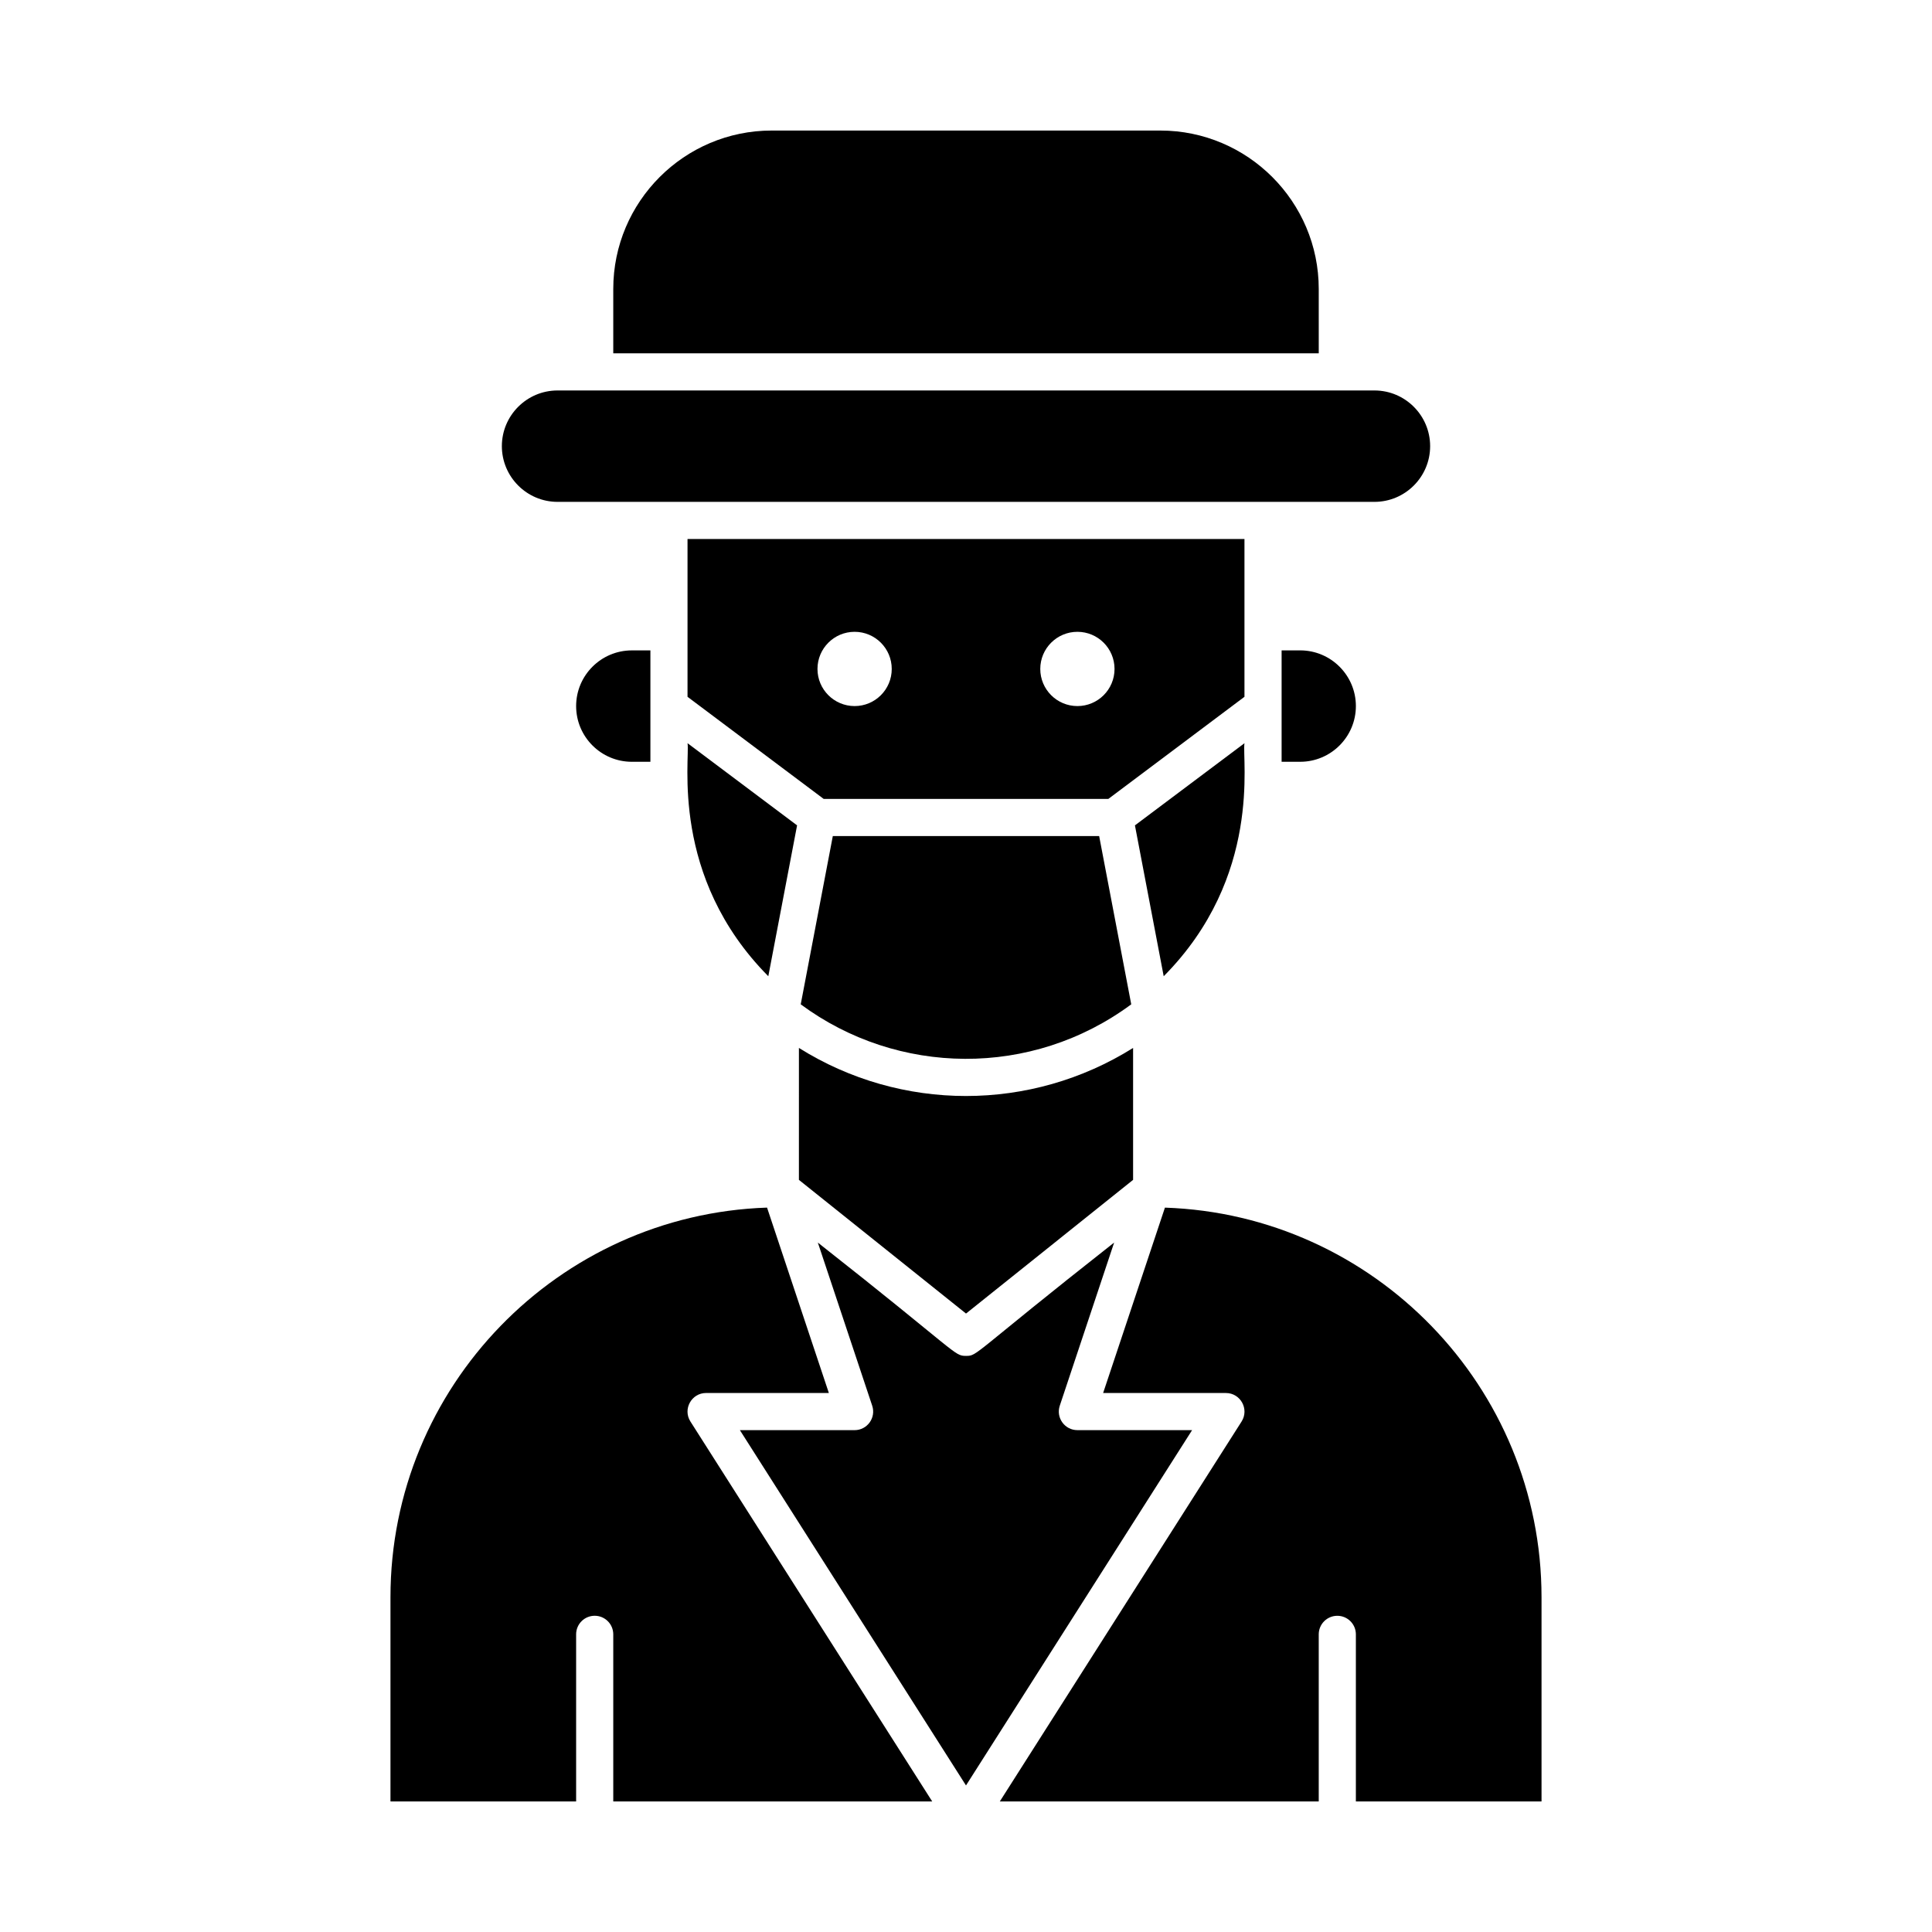
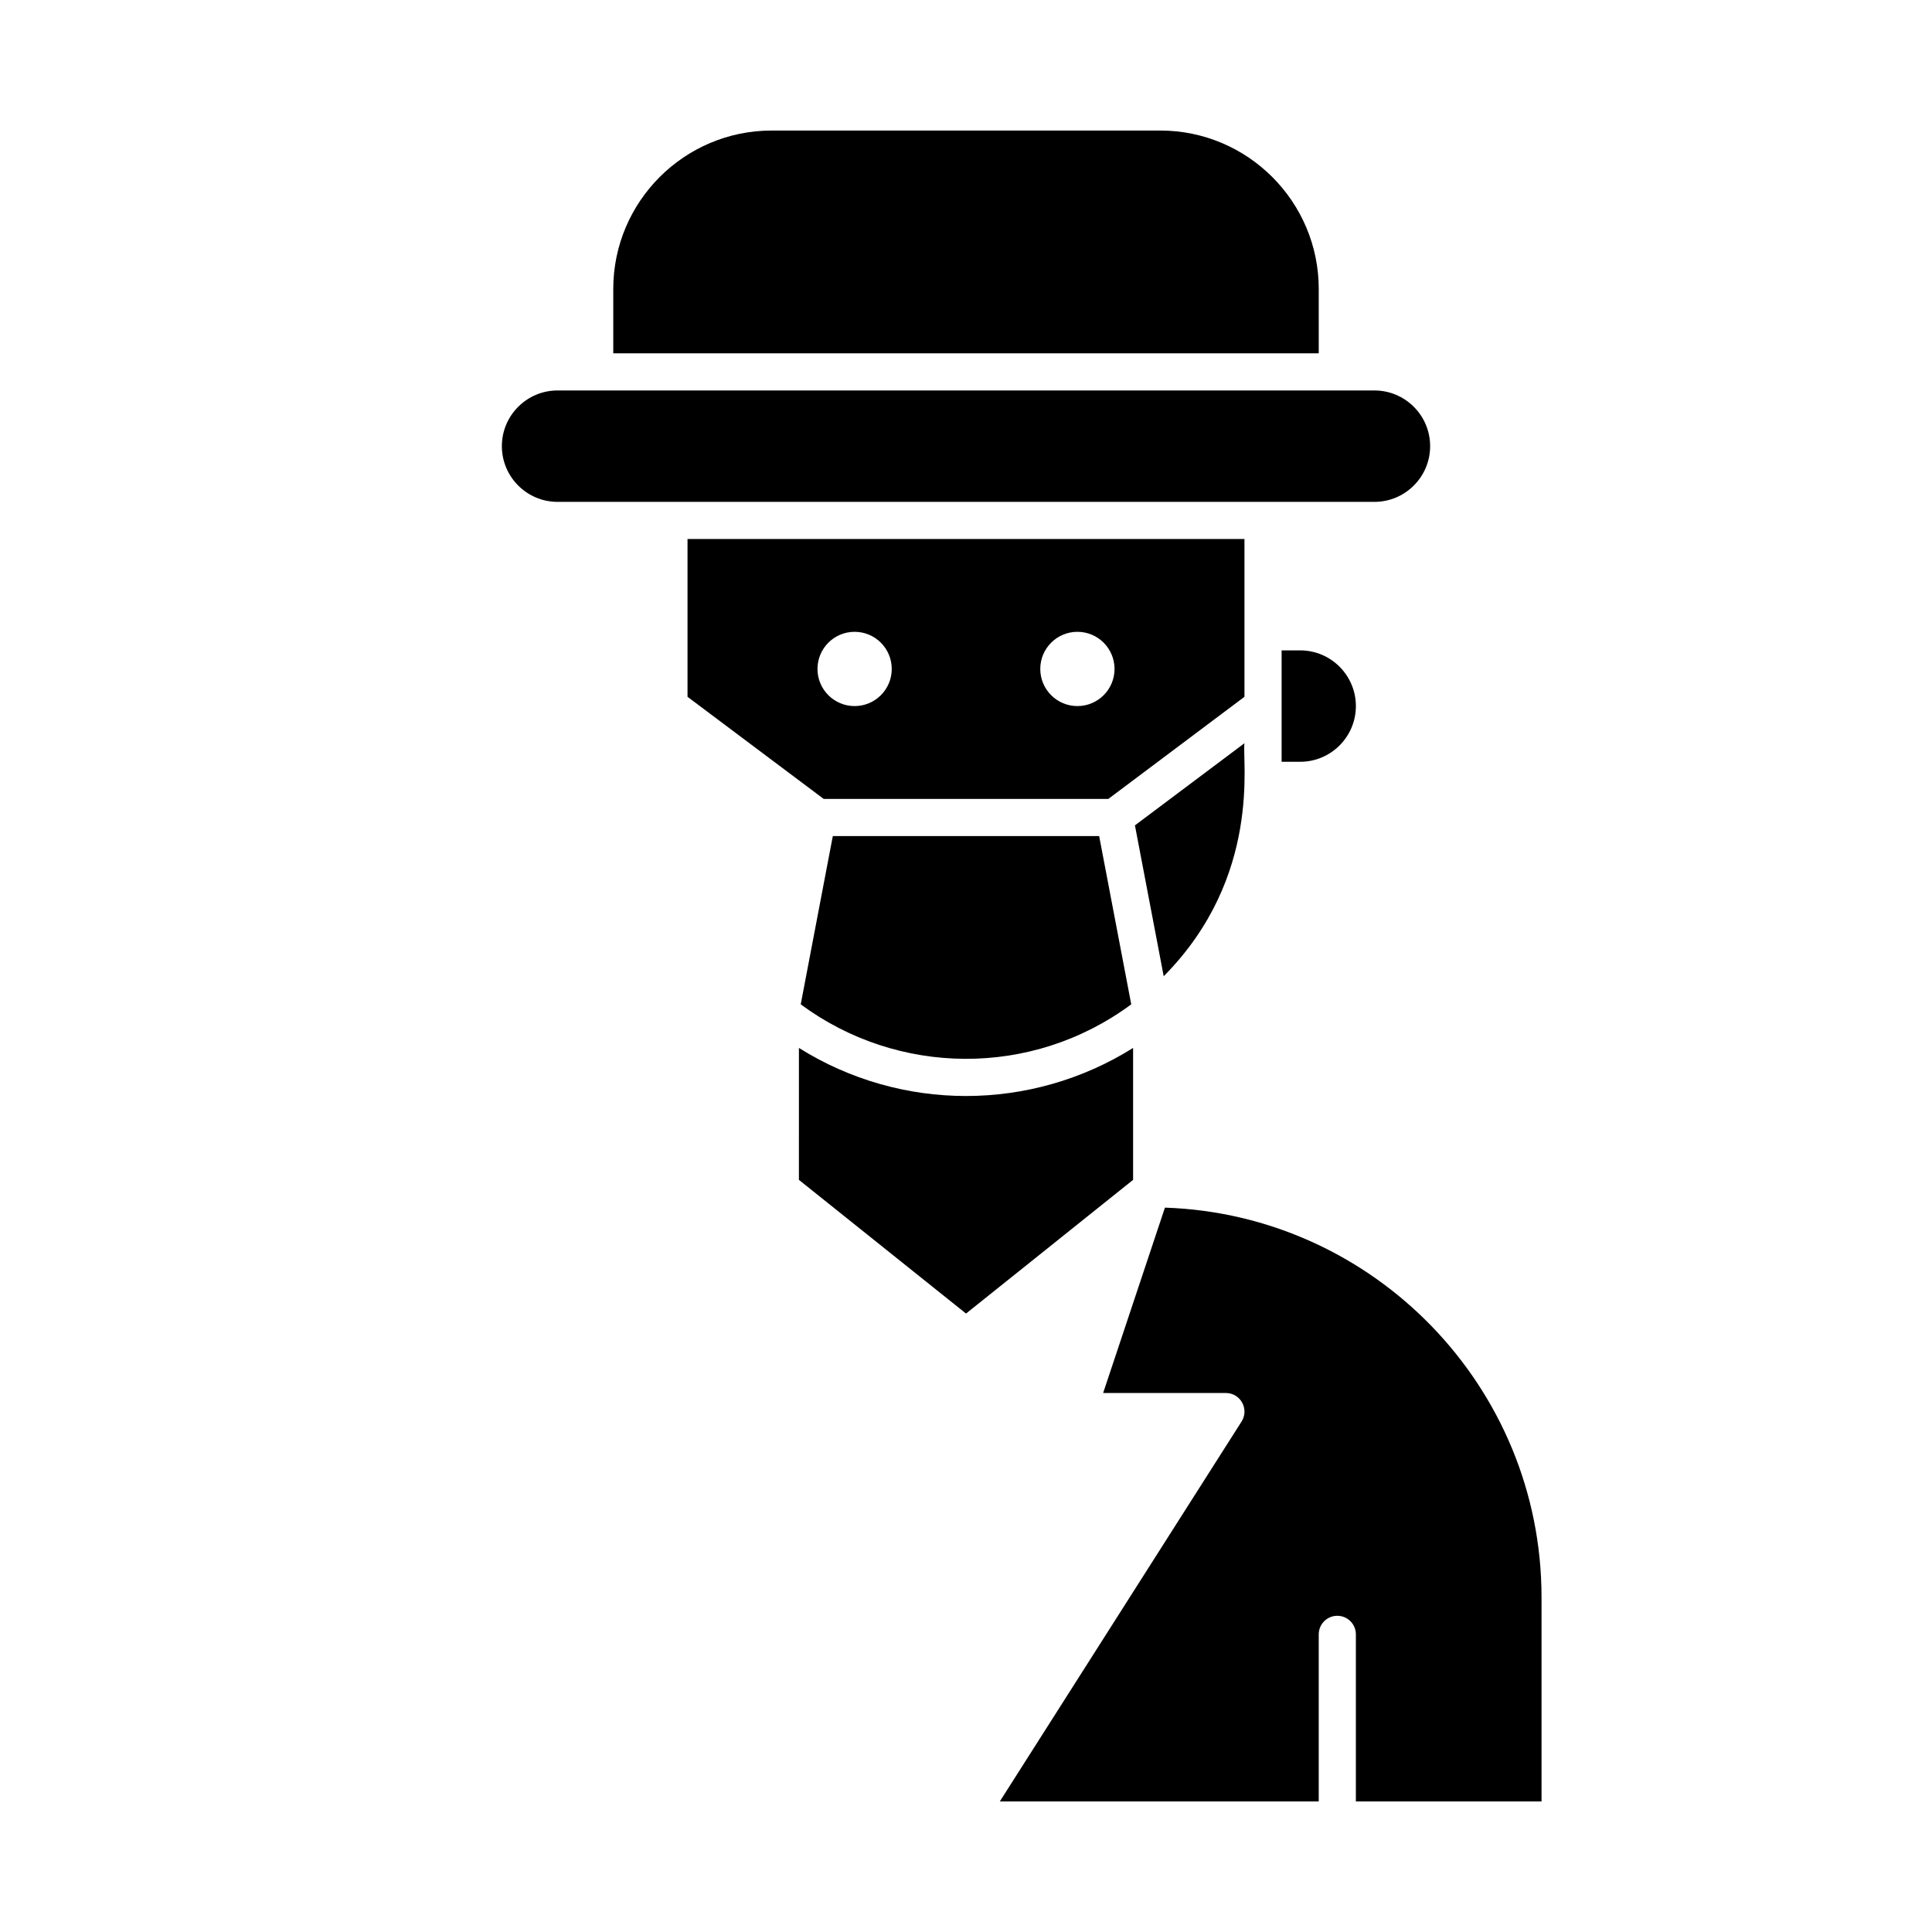
<svg xmlns="http://www.w3.org/2000/svg" fill="#000000" width="800px" height="800px" version="1.1" viewBox="144 144 512 512">
  <g>
    <path d="m443.79 410.16-8.504-44.598h-70.582l-8.504 44.598c25.676 18.992 61.203 19.52 87.59 0z" />
    <path d="m483.64 316.36v29.52h4.922c8.141 0 14.762-6.621 14.762-14.762 0-8.141-6.621-14.762-14.762-14.762z" />
    <path d="m355.72 456.68 44.281 35.426 44.281-35.426v-34.965c-27.094 16.98-61.457 16.984-88.559 0z" />
    <path d="m473.8 340.96-29.031 21.773 7.625 39.98c26.195-26.434 20.688-57.496 21.406-61.754z" />
-     <path d="m296.68 331.12c0 8.141 6.621 14.762 14.762 14.762h4.922v-29.52h-4.922c-8.141 0-14.762 6.621-14.762 14.758z" />
    <path d="m473.8 286.84h-147.6v41.82l36.082 27.059h75.441l36.074-27.059v-41.82zm-103.32 44.277c-5.434 0-9.84-4.406-9.84-9.84s4.406-9.84 9.84-9.84c5.434 0 9.84 4.406 9.84 9.84 0.004 5.438-4.402 9.84-9.84 9.84zm59.043 0c-5.434 0-9.84-4.406-9.84-9.84s4.406-9.84 9.84-9.84c5.434 0 9.84 4.406 9.84 9.84 0 5.438-4.406 9.84-9.84 9.84z" />
    <path d="m493.48 220.58c0-23.148-18.836-41.984-41.984-41.984h-102.99c-23.152 0-41.984 18.836-41.984 41.984v17.055h186.96z" />
-     <path d="m429.52 523c-3.356 0-5.731-3.289-4.668-6.477l14.41-43.234c-37.926 29.836-36.109 30.035-39.262 30.035-3.231 0-1.844-0.594-39.266-30.031l14.41 43.234c1.062 3.18-1.309 6.477-4.668 6.477h-30.398l59.922 94.156 59.918-94.156z" />
    <path d="m291.76 277h216.48c8.141 0 14.762-6.621 14.762-14.762s-6.621-14.762-14.762-14.762h-216.48c-8.141 0-14.762 6.621-14.762 14.762 0.004 8.137 6.625 14.762 14.762 14.762z" />
    <path d="m452.72 464.03-16.379 49.133h32.535c3.879 0 6.234 4.289 4.152 7.562l-64.07 100.68h84.52v-44.281c0-2.719 2.203-4.922 4.922-4.922s4.922 2.203 4.922 4.922v44.281h49.199v-54.121c-0.004-55.789-44.457-101.39-99.801-103.25z" />
-     <path d="m331.12 513.16h32.535l-16.379-49.133c-55.344 1.863-99.797 47.461-99.797 103.25v54.121h49.199v-44.281c0-2.719 2.203-4.922 4.922-4.922s4.922 2.203 4.922 4.922v44.281h84.52l-64.07-100.68c-2.082-3.269 0.273-7.559 4.148-7.559z" />
-     <path d="m347.61 402.71 7.625-39.98-29.031-21.777c0.707 4.191-4.773 35.336 21.406 61.758z" />
  </g>
</svg>